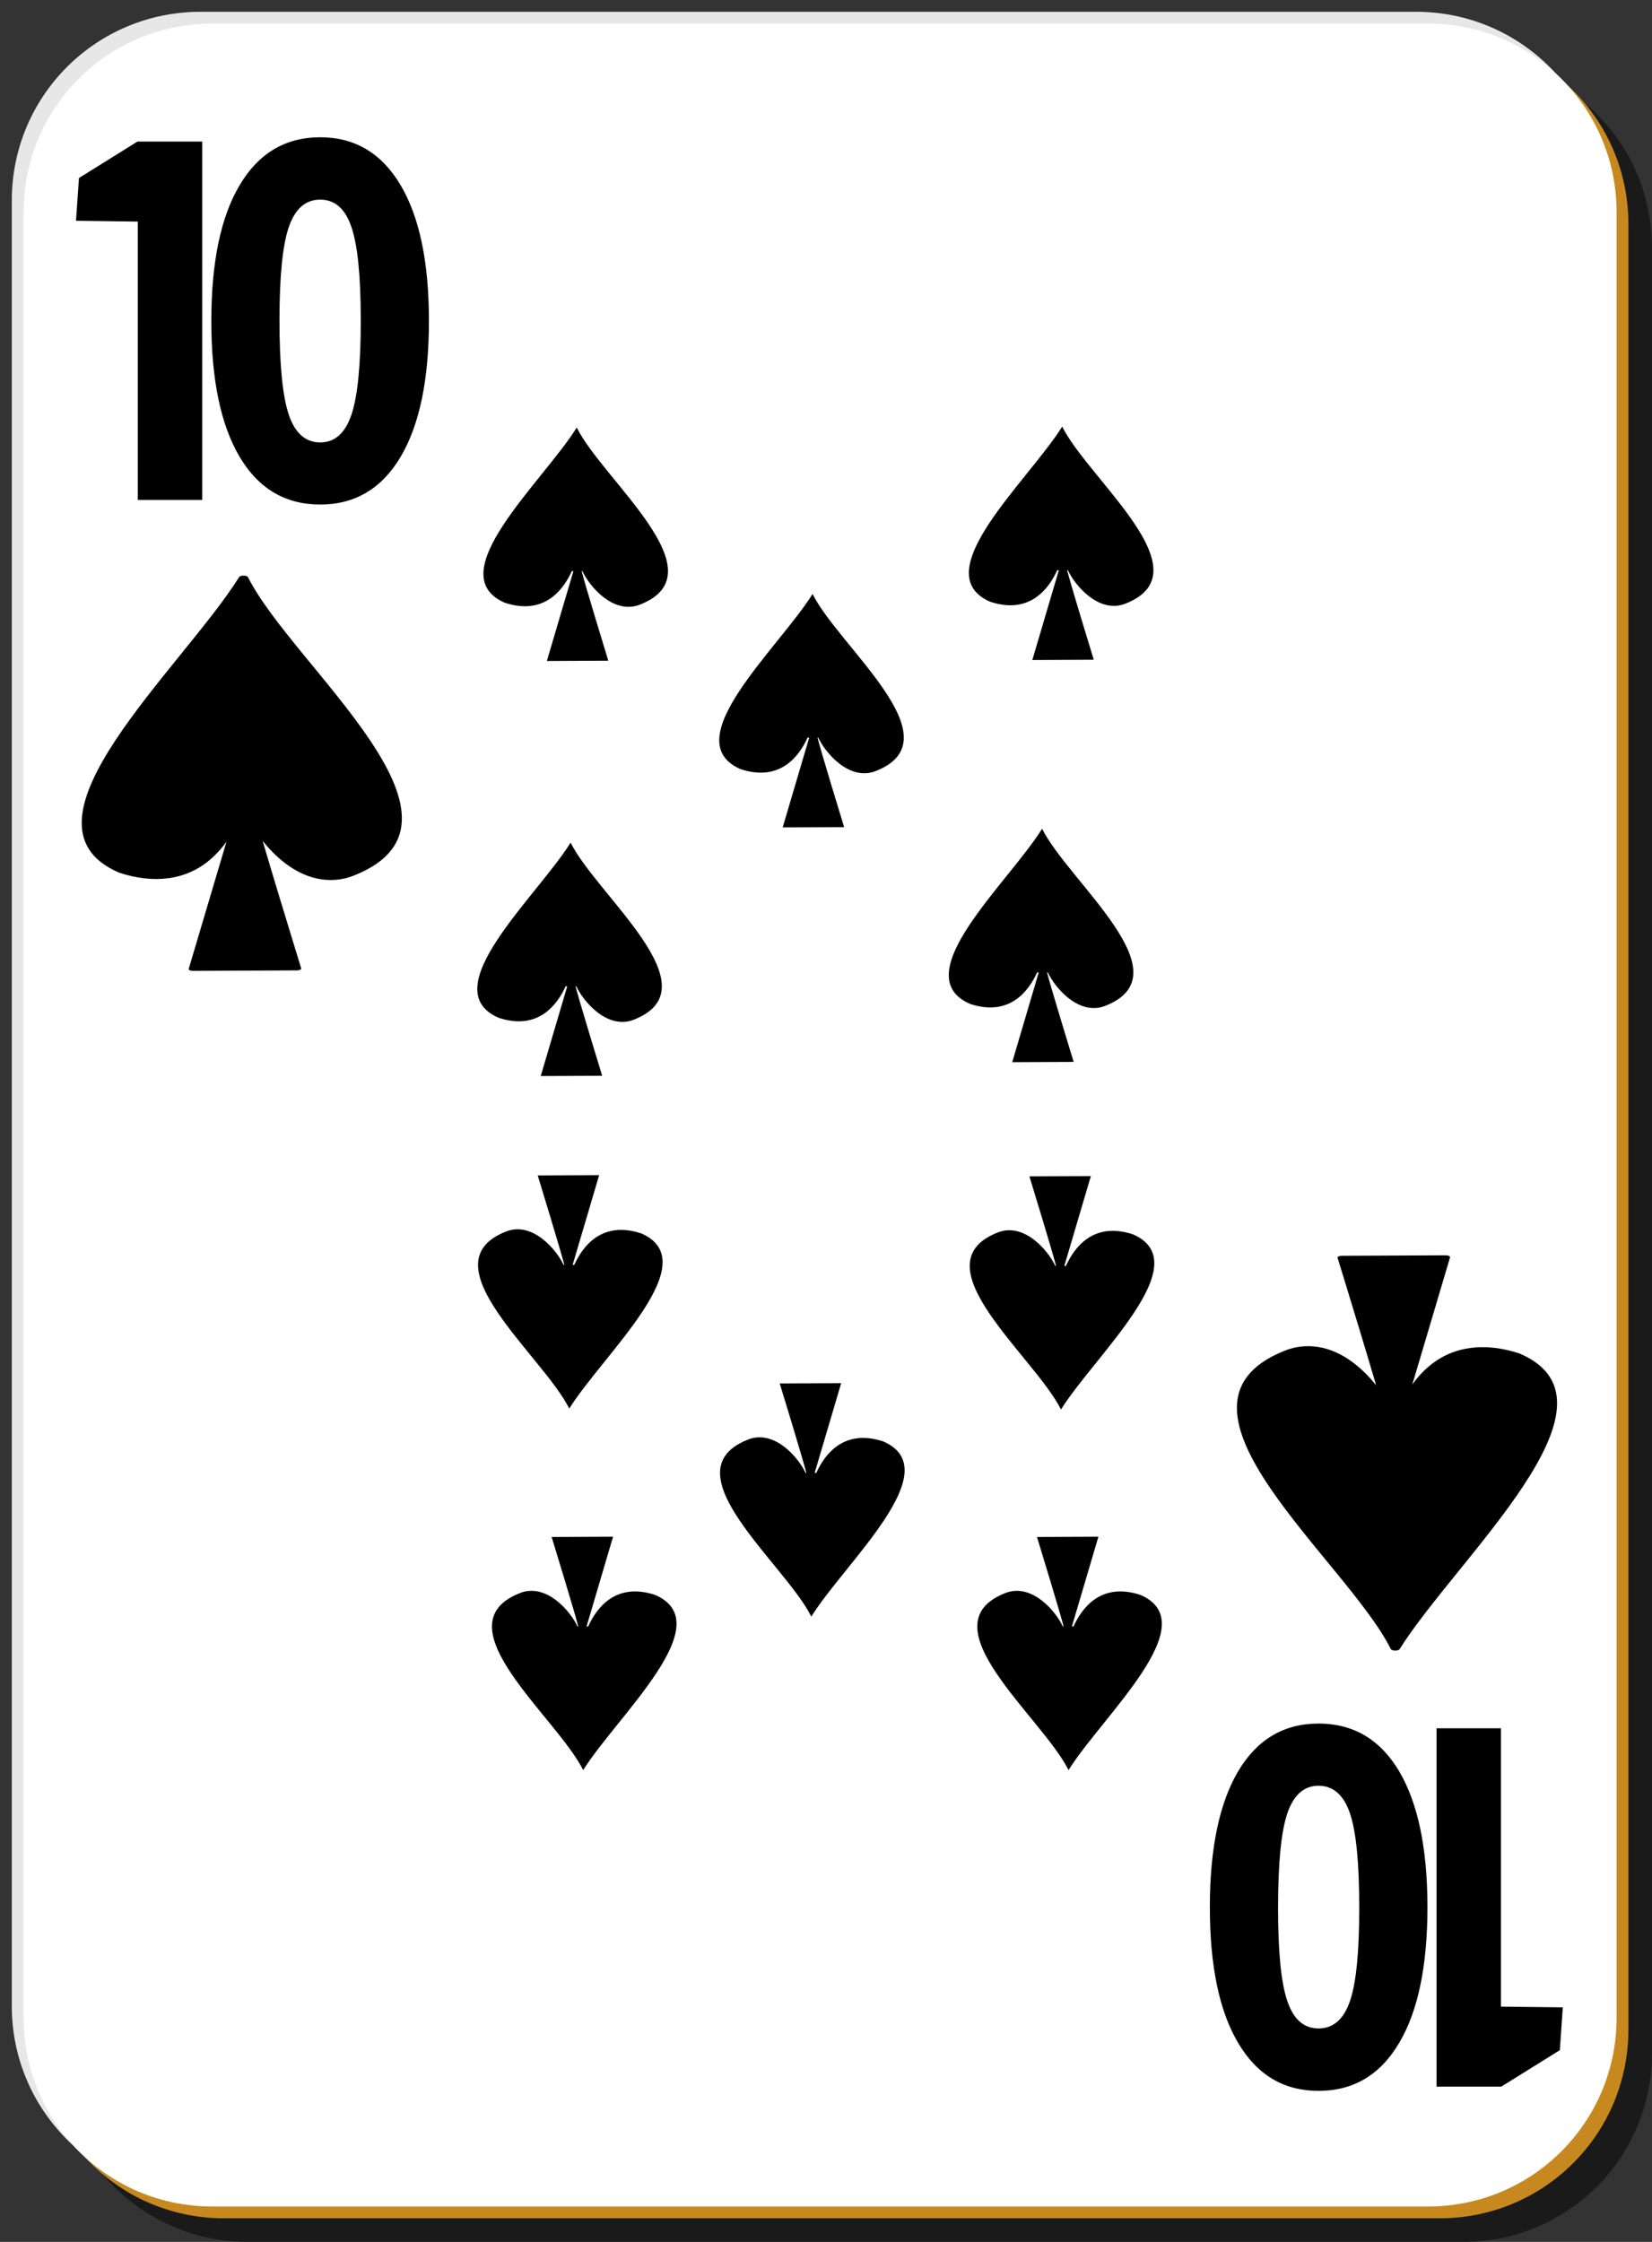
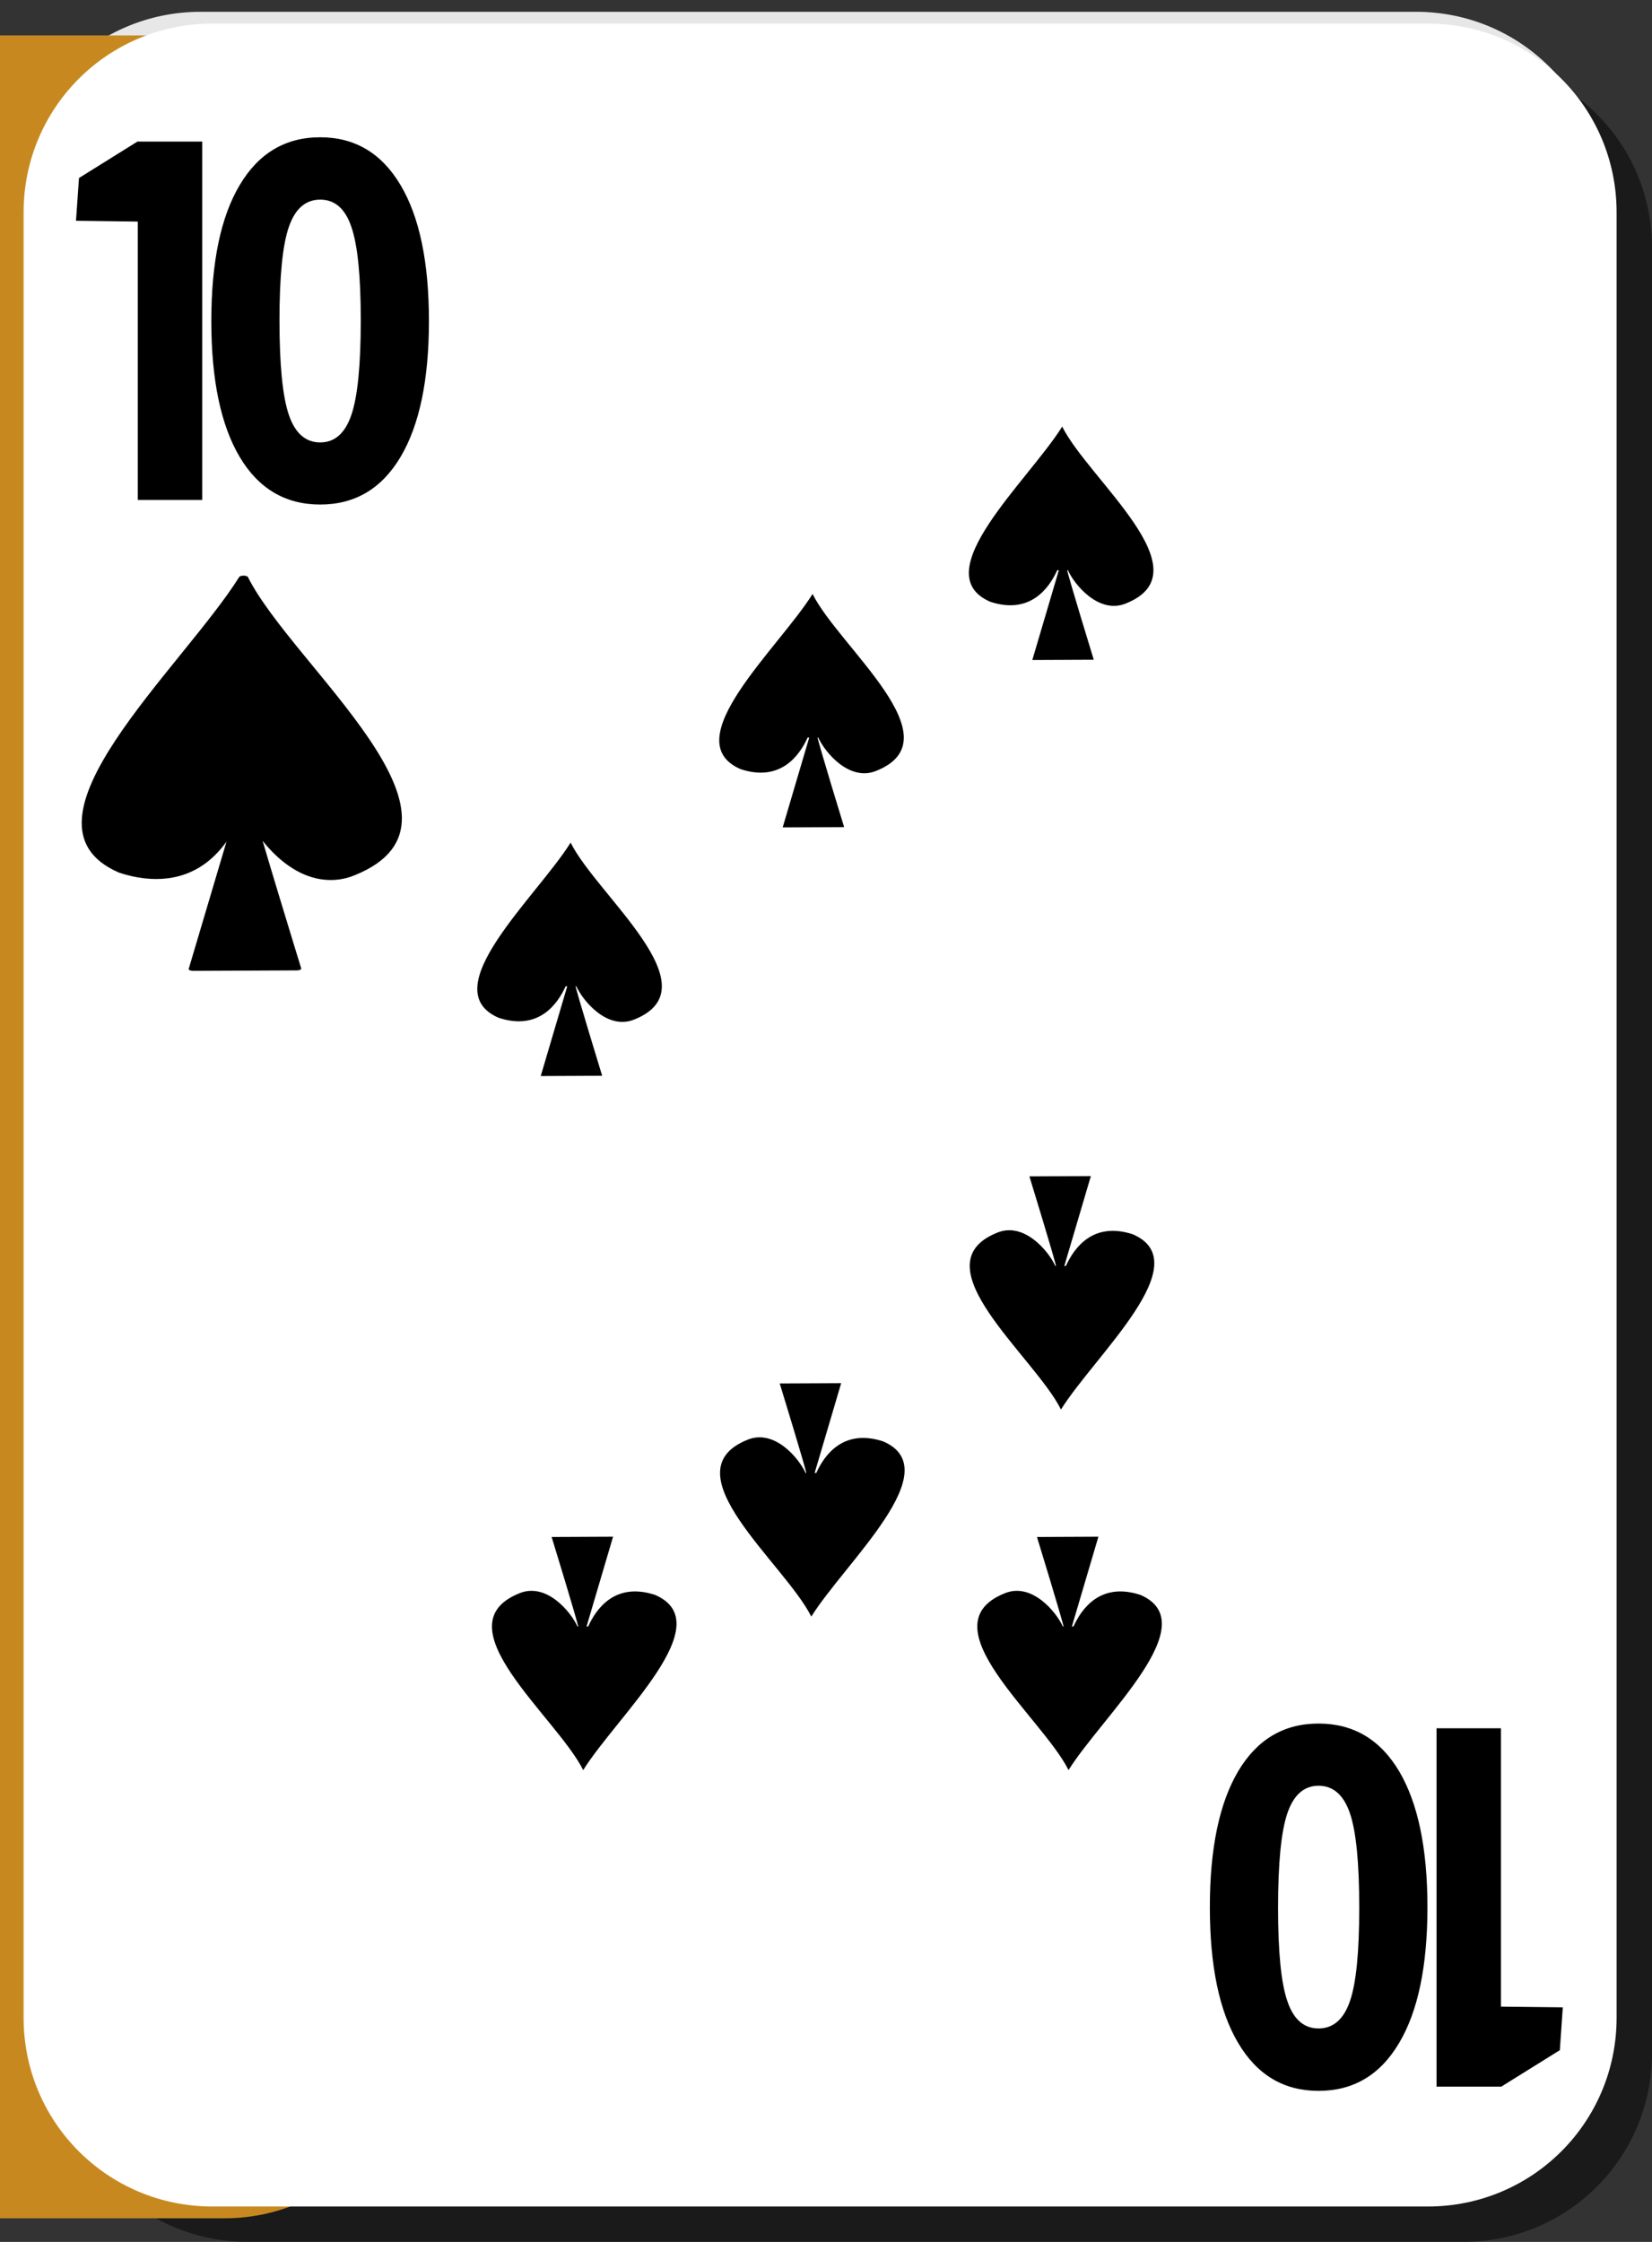
<svg xmlns="http://www.w3.org/2000/svg" xmlns:ns1="http://inkscape.sourceforge.net/DTD/sodipodi-0.dtd" xmlns:ns2="http://www.inkscape.org/namespaces/inkscape" id="svg2" ns1:docname="white_s_10.svg" viewBox="0 0 140 190" ns1:version="0.32" version="1.0" y="0" x="0" ns2:version="0.41+cvs" ns1:docbase="/home/nicu/Desktop/card_nicu_buculei_01.zip_FILES/cards/white">
  <rect x="0" y="0" width="140" height="190" fill="#333333" stroke="none" />
  <ns1:namedview id="base" bordercolor="#666666" ns2:pageshadow="2" ns2:window-y="26" pagecolor="#ffffff" ns2:window-height="791" ns2:zoom="1.0000000" ns2:window-x="0" borderopacity="1.0" ns2:current-layer="svg2" ns2:cx="70.000000" ns2:cy="94.999969" ns2:window-width="1152" ns2:pageopacity="0.0" />
  <g id="layer1" ns2:label="Layer 1" ns2:groupmode="layer">
    <g id="g5630">
      <path id="rect2070" style="fill-opacity:.498;fill:#000000" d="m21 5h103c8.86 0 16 7.136 16 16v153c0 8.86-7.14 16-16 16h-103c-8.864 0-16-7.14-16-16v-153c0-8.864 7.136-16 16-16z" />
      <path id="rect1300" style="fill:#e7e7e7" d="m17 1h103c8.86 0 16 7.136 16 16v153c0 8.86-7.14 16-16 16h-103c-8.864 0-16-7.14-16-16v-153c0-8.864 7.136-16 16-16z" />
-       <path id="path5624" style="fill:#c7891f" d="m19 3h103c8.86 0 16 7.136 16 16v153c0 8.86-7.14 16-16 16h-103c-8.864 0-16-7.14-16-16v-153c0-8.864 7.136-16 16-16z" />
+       <path id="path5624" style="fill:#c7891f" d="m19 3c8.86 0 16 7.136 16 16v153c0 8.86-7.14 16-16 16h-103c-8.864 0-16-7.14-16-16v-153c0-8.864 7.136-16 16-16z" />
      <path id="rect1306" style="fill:#ffffff" d="m18 2h103c8.86 0 16 7.136 16 16v153c0 8.86-7.14 16-16 16h-103c-8.864 0-16-7.14-16-16v-153c0-8.864 7.136-16 16-16z" />
    </g>
  </g>
  <g id="g1600" transform="matrix(1 0 0 .401 -239.54 -11.052)">
    <path id="path1561" ns1:nodetypes="cccccccccc" style="stroke-linejoin:round;fill-rule:evenodd;stroke:#000000;stroke-width:.759;fill:#000000" d="m260.18 149.6c-4.84 19.24-19.68 52-10.28 62.12 5.71 4.66 8.42-4.88 9.57-11.19h0.23l-3.79 31.84 8.78-0.1s-3.78-30.6-3.79-31.77h0.09c0.93 5.16 4.46 15.83 8.34 11.77 11.34-11.4-5.36-43.83-9.15-62.67z" />
  </g>
  <path id="path1698" style="fill:#000000" d="m11.677 42.368v-23.59l-5.237-0.069 0.253-3.622 4.954-3.089h5.492v30.37m13.434-15.222c0-3.75-0.265-6.389-0.796-7.916-0.52-1.541-1.4-2.311-2.641-2.311-1.24 0-2.125 0.77-2.656 2.311-0.53 1.527-0.795 4.166-0.795 7.916 0 3.791 0.265 6.464 0.795 8.018 0.531 1.554 1.416 2.331 2.656 2.331 1.231 0 2.111-0.777 2.641-2.331 0.531-1.554 0.796-4.227 0.796-8.018m5.777 0.061c0 4.97-0.8 8.807-2.401 11.513-1.601 2.693-3.872 4.039-6.813 4.039-2.951 0-5.227-1.346-6.827-4.039-1.601-2.706-2.401-6.543-2.401-11.513 0-4.983 0.8-8.821 2.401-11.514 1.6-2.706 3.876-4.059 6.827-4.059 2.941 0 5.212 1.353 6.813 4.059 1.601 2.693 2.401 6.531 2.401 11.514" />
  <g id="g4479" transform="matrix(-1 0 0 -.401 378.42 199.72)">
-     <path id="path4481" ns1:nodetypes="cccccccccc" style="stroke-linejoin:round;fill-rule:evenodd;stroke:#000000;stroke-width:.759;fill:#000000" d="m260.18 149.6c-4.84 19.24-19.68 52-10.28 62.12 5.71 4.66 8.42-4.88 9.57-11.19h0.23l-3.79 31.84 8.78-0.1s-3.78-30.6-3.79-31.77h0.09c0.93 5.16 4.46 15.83 8.34 11.77 11.34-11.4-5.36-43.83-9.15-62.67z" />
-   </g>
+     </g>
  <path id="path4483" style="fill:#000000" d="m127.2 146.47v23.59l5.24 0.06-0.25 3.63-4.96 3.09h-5.49v-30.37m-13.43 15.22c0 3.75 0.26 6.39 0.79 7.91 0.52 1.54 1.4 2.31 2.64 2.31s2.13-0.77 2.66-2.31c0.53-1.52 0.79-4.16 0.79-7.91 0-3.79-0.26-6.47-0.79-8.02s-1.42-2.33-2.66-2.33c-1.23 0-2.11 0.78-2.64 2.33s-0.79 4.23-0.79 8.02m-5.78-0.06c0-4.97 0.8-8.81 2.4-11.52 1.6-2.69 3.87-4.04 6.81-4.04 2.95 0 5.23 1.35 6.83 4.04 1.6 2.71 2.4 6.55 2.4 11.52 0 4.98-0.8 8.82-2.4 11.51-1.6 2.71-3.88 4.06-6.83 4.06-2.94 0-5.21-1.35-6.81-4.06-1.6-2.69-2.4-6.53-2.4-11.51" />
  <g id="g1720" transform="matrix(.593 0 0 .239 -105.41 .481)">
-     <path id="path1722" ns1:nodetypes="cccccccccc" style="stroke-linejoin:round;fill-rule:evenodd;stroke-width:.759;fill:#000000" d="m260.18 149.6c-4.84 19.24-19.68 52-10.28 62.12 5.71 4.66 8.42-4.88 9.57-11.19h0.23l-3.79 31.84 8.78-0.1s-3.78-30.6-3.79-31.77h0.09c0.93 5.16 4.46 15.83 8.34 11.77 11.34-11.4-5.36-43.83-9.15-62.67z" />
-   </g>
+     </g>
  <g id="g1729" transform="matrix(.593 0 0 .239 -85.425 14.585)">
    <path id="path1731" ns1:nodetypes="cccccccccc" style="stroke-linejoin:round;fill-rule:evenodd;stroke-width:.759;fill:#000000" d="m260.18 149.6c-4.84 19.24-19.68 52-10.28 62.12 5.71 4.66 8.42-4.88 9.57-11.19h0.23l-3.79 31.84 8.78-0.1s-3.78-30.6-3.79-31.77h0.09c0.93 5.16 4.46 15.83 8.34 11.77 11.34-11.4-5.36-43.83-9.15-62.67z" />
  </g>
  <g id="g1733" transform="matrix(.593 0 0 .239 -64.27 .399)">
    <path id="path1735" ns1:nodetypes="cccccccccc" style="stroke-linejoin:round;fill-rule:evenodd;stroke-width:.759;fill:#000000" d="m260.18 149.6c-4.84 19.24-19.68 52-10.28 62.12 5.71 4.66 8.42-4.88 9.57-11.19h0.23l-3.79 31.84 8.78-0.1s-3.78-30.6-3.79-31.77h0.09c0.93 5.16 4.46 15.83 8.34 11.77 11.34-11.4-5.36-43.83-9.15-62.67z" />
  </g>
  <g id="g1737" transform="matrix(.593 0 0 .239 -105.93 35.658)">
    <path id="path1739" ns1:nodetypes="cccccccccc" style="stroke-linejoin:round;fill-rule:evenodd;stroke-width:.759;fill:#000000" d="m260.18 149.6c-4.84 19.24-19.68 52-10.28 62.12 5.71 4.66 8.42-4.88 9.57-11.19h0.23l-3.79 31.84 8.78-0.1s-3.78-30.6-3.79-31.77h0.09c0.93 5.16 4.46 15.83 8.34 11.77 11.34-11.4-5.36-43.83-9.15-62.67z" />
  </g>
  <g id="g1741" transform="matrix(.593 0 0 .239 -65.973 34.483)">
-     <path id="path1743" ns1:nodetypes="cccccccccc" style="stroke-linejoin:round;fill-rule:evenodd;stroke-width:.759;fill:#000000" d="m260.18 149.6c-4.84 19.24-19.68 52-10.28 62.12 5.71 4.66 8.42-4.88 9.57-11.19h0.23l-3.79 31.84 8.78-0.1s-3.78-30.6-3.79-31.77h0.09c0.93 5.16 4.46 15.83 8.34 11.77 11.34-11.4-5.36-43.83-9.15-62.67z" />
-   </g>
+     </g>
  <g id="g1745" transform="matrix(-.593 0 0 -.239 202.53 155.13)">
-     <path id="path1747" ns1:nodetypes="cccccccccc" style="stroke-linejoin:round;fill-rule:evenodd;stroke-width:.759;fill:#000000" d="m260.18 149.6c-4.84 19.24-19.68 52-10.28 62.12 5.71 4.66 8.42-4.88 9.57-11.19h0.23l-3.79 31.84 8.78-0.1s-3.78-30.6-3.79-31.77h0.09c0.93 5.16 4.46 15.83 8.34 11.77 11.34-11.4-5.36-43.83-9.15-62.67z" />
-   </g>
+     </g>
  <g id="g1749" transform="matrix(-.593 0 0 -.239 244.2 155.21)">
    <path id="path1751" ns1:nodetypes="cccccccccc" style="stroke-linejoin:round;fill-rule:evenodd;stroke-width:.759;fill:#000000" d="m260.18 149.6c-4.84 19.24-19.68 52-10.28 62.12 5.71 4.66 8.42-4.88 9.57-11.19h0.23l-3.79 31.84 8.78-0.1s-3.78-30.6-3.79-31.77h0.09c0.93 5.16 4.46 15.83 8.34 11.77 11.34-11.4-5.36-43.83-9.15-62.67z" />
  </g>
  <g id="g1753" transform="matrix(-.593 0 0 -.239 223.04 172.76)">
    <path id="path1755" ns1:nodetypes="cccccccccc" style="stroke-linejoin:round;fill-rule:evenodd;stroke-width:.759;fill:#000000" d="m260.18 149.6c-4.84 19.24-19.68 52-10.28 62.12 5.71 4.66 8.42-4.88 9.57-11.19h0.23l-3.79 31.84 8.78-0.1s-3.78-30.6-3.79-31.77h0.09c0.93 5.16 4.46 15.83 8.34 11.77 11.34-11.4-5.36-43.83-9.15-62.67z" />
  </g>
  <g id="g1757" transform="matrix(-.593 0 0 -.239 244.84 185.77)">
    <path id="path1759" ns1:nodetypes="cccccccccc" style="stroke-linejoin:round;fill-rule:evenodd;stroke-width:.759;fill:#000000" d="m260.18 149.6c-4.84 19.24-19.68 52-10.28 62.12 5.71 4.66 8.42-4.88 9.57-11.19h0.23l-3.79 31.84 8.78-0.1s-3.78-30.6-3.79-31.77h0.09c0.93 5.16 4.46 15.83 8.34 11.77 11.34-11.4-5.36-43.83-9.15-62.67z" />
  </g>
  <g id="g1761" transform="matrix(-.593 0 0 -.239 203.71 185.77)">
    <path id="path1763" ns1:nodetypes="cccccccccc" style="stroke-linejoin:round;fill-rule:evenodd;stroke-width:.759;fill:#000000" d="m260.18 149.6c-4.84 19.24-19.68 52-10.28 62.12 5.71 4.66 8.42-4.88 9.57-11.19h0.23l-3.79 31.84 8.78-0.1s-3.78-30.6-3.79-31.77h0.09c0.93 5.16 4.46 15.83 8.34 11.77 11.34-11.4-5.36-43.83-9.15-62.67z" />
  </g>
</svg>